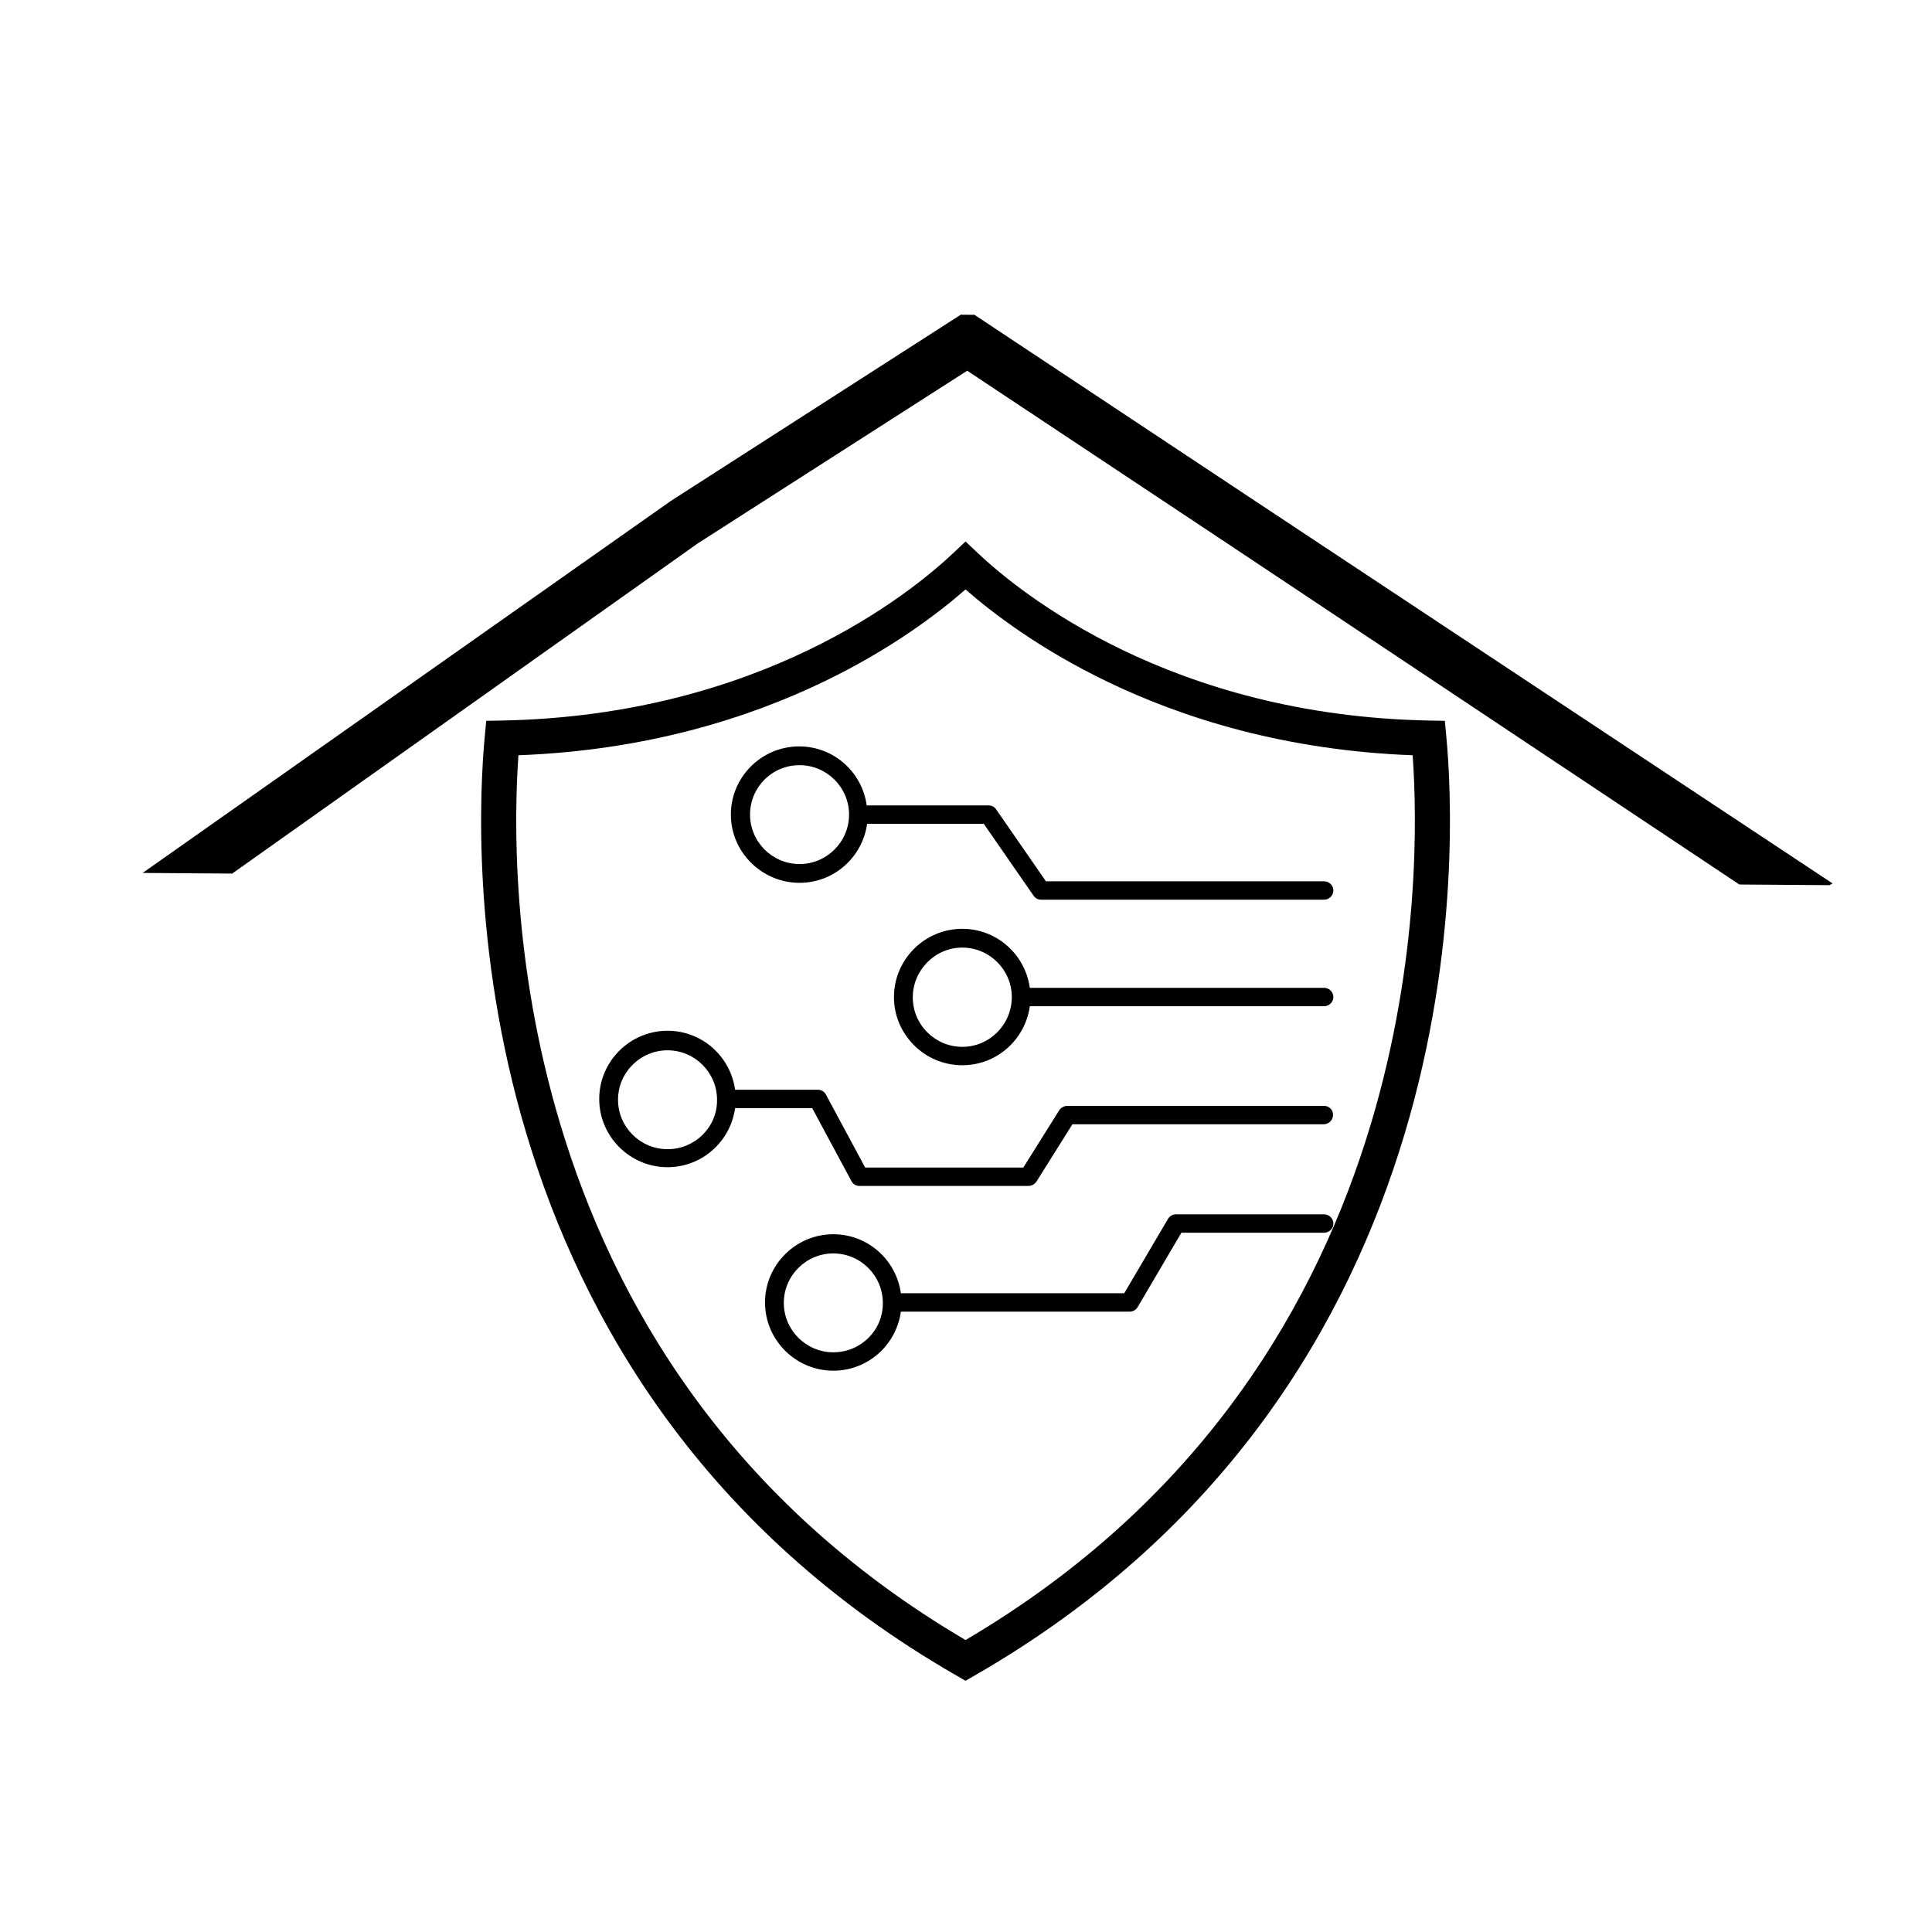
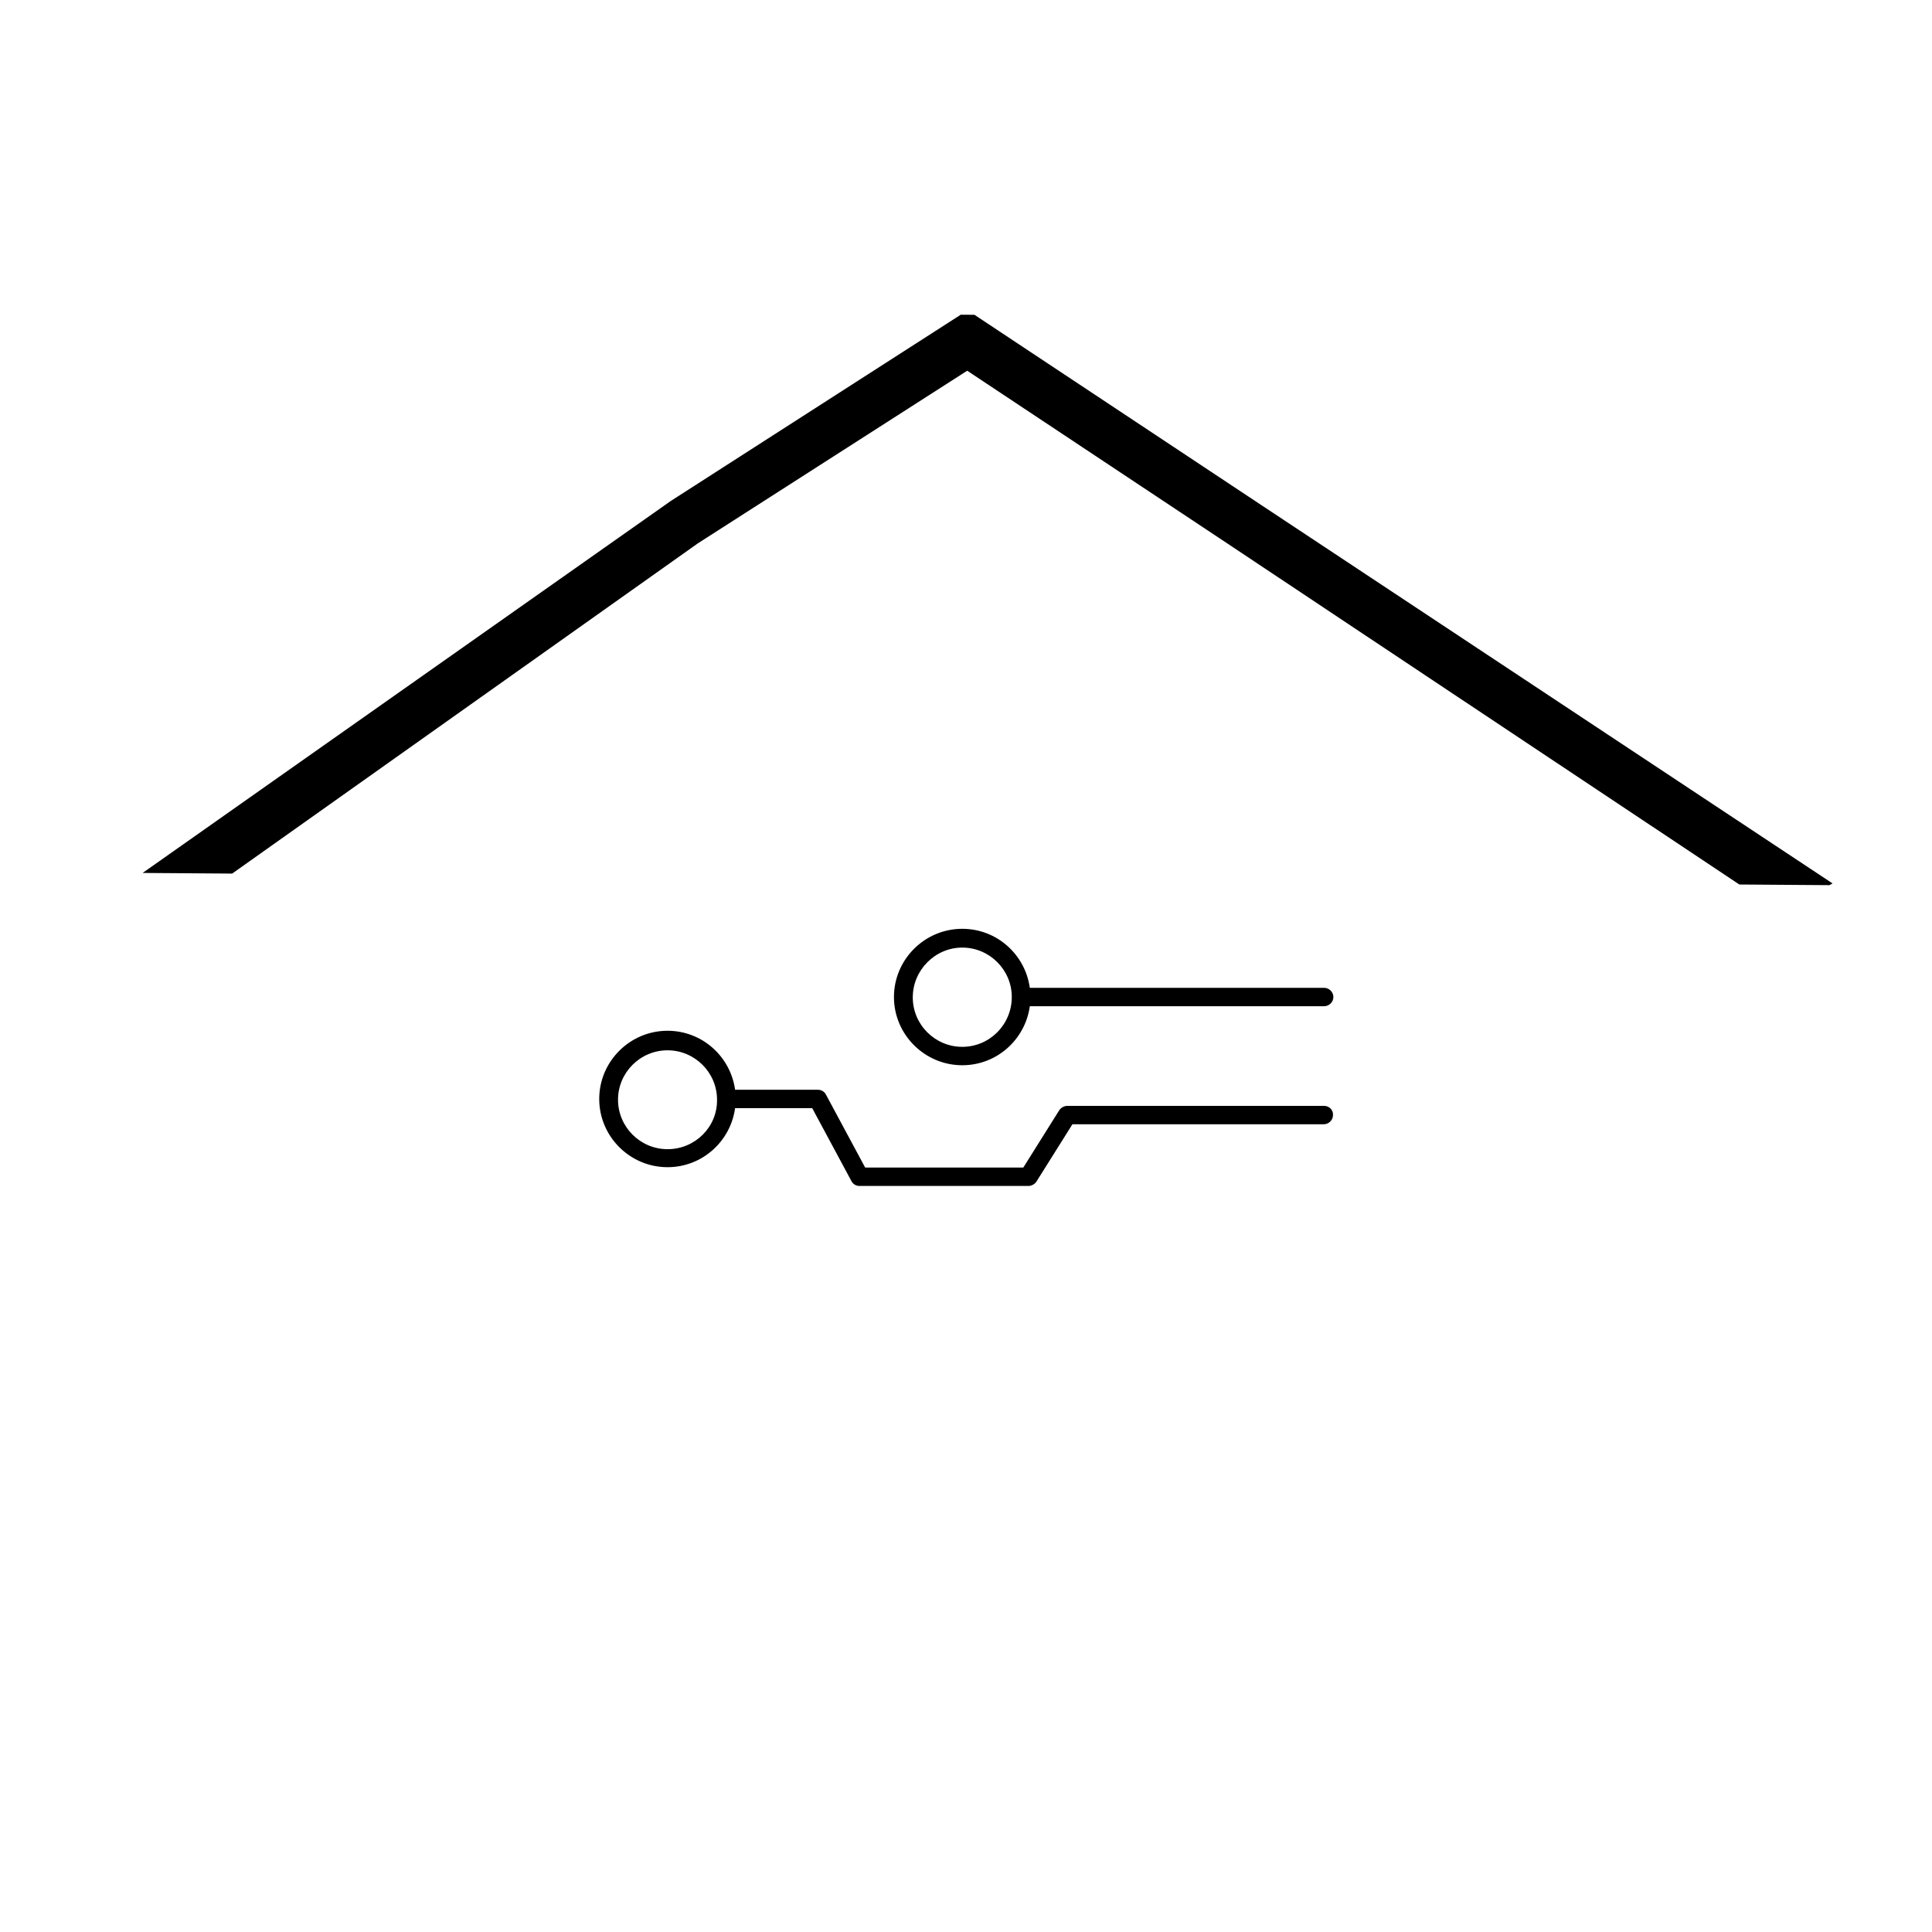
<svg xmlns="http://www.w3.org/2000/svg" xmlns:ns1="http://sodipodi.sourceforge.net/DTD/sodipodi-0.dtd" xmlns:ns2="http://www.inkscape.org/namespaces/inkscape" width="500" zoomAndPan="magnify" viewBox="0 0 375 375" height="500" preserveAspectRatio="xMidYMid meet" version="1.0" id="svg12" ns1:docname="Logo.svg" ns2:version="1.3.2 (091e20e, 2023-11-25, custom)" ns2:export-filename="Logo.svg" ns2:export-xdpi="96" ns2:export-ydpi="96">
  <ns1:namedview id="namedview12" pagecolor="#ffffff" bordercolor="#000000" borderopacity="0.25" ns2:showpageshadow="2" ns2:pageopacity="0.0" ns2:pagecheckerboard="0" ns2:deskcolor="#d1d1d1" ns2:zoom="1.1610693" ns2:cx="477.57699" ns2:cy="121.87041" ns2:window-width="1920" ns2:window-height="1017" ns2:window-x="-8" ns2:window-y="-8" ns2:window-maximized="1" ns2:current-layer="svg12" />
  <defs id="defs6">
    <clipPath id="1456bf1f7a">
      <path d="M 18.75 33.965 L 356.25 33.965 L 356.25 143.465 L 18.75 143.465 Z M 18.75 33.965 " clip-rule="nonzero" id="path1" />
    </clipPath>
    <clipPath id="6776f77825">
-       <path d="M 93 105.035 L 282 105.035 L 282 326.285 L 93 326.285 Z M 93 105.035 " clip-rule="nonzero" id="path2" />
-     </clipPath>
+       </clipPath>
    <clipPath id="06948dd2e6">
      <path d="M 141 144.711 L 258.809 144.711 L 258.809 175 L 141 175 Z M 141 144.711 " clip-rule="nonzero" id="path3" />
    </clipPath>
    <clipPath id="abe8794fe9">
      <path d="M 173 180 L 258.809 180 L 258.809 207 L 173 207 Z M 173 180 " clip-rule="nonzero" id="path4" />
    </clipPath>
    <clipPath id="83fc7b6dd5">
      <path d="M 116.309 200 L 258.809 200 L 258.809 231 L 116.309 231 Z M 116.309 200 " clip-rule="nonzero" id="path5" />
    </clipPath>
    <clipPath id="63a943d116">
      <path d="M 148 235 L 258.809 235 L 258.809 266.211 L 148 266.211 Z M 148 235 " clip-rule="nonzero" id="path6" />
    </clipPath>
  </defs>
  <g clip-path="url(#1456bf1f7a)" id="g7" transform="rotate(0.415,-3557.771,81.598)">
    <path fill="#000000" d="M 346.19,148.732 239.402,78.711 187.566,44.828 135.531,78.711 45.512,143.532 28.086,143.566 130.223,70.52 187.566,33.098 244.777,70.453 356.25,143.129" fill-opacity="1" fill-rule="nonzero" id="path7" ns1:nodetypes="cccccccccc" />
  </g>
  <g clip-path="url(#6776f77825)" id="g8">
    <path fill="#000000" d="M 100.629 146.594 C 99.781 158.445 99.223 186.402 108.727 218.133 C 119.004 252.43 141.086 291.09 187.41 318.328 C 233.73 291.09 255.82 252.43 266.094 218.133 C 275.602 186.402 275.043 158.445 274.195 146.594 C 249.434 145.668 229.672 139.414 214.926 132.312 C 201.777 125.973 192.598 118.953 187.41 114.41 C 182.223 118.953 173.047 125.973 159.895 132.312 C 145.152 139.414 125.387 145.668 100.629 146.594 Z M 102.184 220.086 C 91.41 184.117 93.168 152.719 94.094 142.949 L 94.379 139.914 L 97.43 139.855 C 122.48 139.379 142.324 133.203 156.957 126.152 C 171.512 119.137 180.883 111.266 185.07 107.312 L 187.41 105.105 L 189.746 107.312 C 193.941 111.266 203.309 119.137 217.863 126.152 C 232.5 133.203 252.34 139.379 277.387 139.855 L 280.441 139.914 L 280.727 142.949 C 281.652 152.719 283.41 184.117 272.637 220.086 C 261.824 256.176 238.445 296.906 189.105 325.262 L 187.41 326.234 L 185.715 325.262 C 136.375 296.906 112.996 256.176 102.184 220.086 " fill-opacity="1" fill-rule="nonzero" id="path8" />
  </g>
  <g clip-path="url(#06948dd2e6)" id="g9">
-     <path fill="#000000" d="M 155.191 171.355 C 161.898 171.355 167.41 166.371 168.305 159.898 L 190.949 159.898 L 200.633 173.883 C 201.004 174.406 201.527 174.629 202.121 174.629 L 257.02 174.629 C 257.988 174.629 258.809 173.809 258.809 172.844 C 258.809 171.875 257.988 171.059 257.02 171.059 L 203.016 171.059 L 193.332 157.074 C 192.961 156.551 192.438 156.328 191.844 156.328 L 168.227 156.328 C 167.336 149.855 161.824 144.875 155.117 144.875 C 147.816 144.875 141.859 150.824 141.859 158.113 C 141.859 165.402 147.891 171.355 155.191 171.355 Z M 155.191 148.52 C 160.48 148.52 164.801 152.832 164.801 158.113 C 164.801 163.395 160.48 167.711 155.191 167.711 C 149.902 167.711 145.582 163.395 145.582 158.113 C 145.582 152.832 149.828 148.52 155.191 148.52 Z M 155.191 148.52 " fill-opacity="1" fill-rule="nonzero" id="path9" />
-   </g>
+     </g>
  <g clip-path="url(#abe8794fe9)" id="g10">
    <path fill="#000000" d="M 257.02 191.738 L 199.887 191.738 C 198.992 185.266 193.48 180.281 186.777 180.281 C 179.477 180.281 173.516 186.234 173.516 193.523 C 173.516 200.812 179.477 206.762 186.777 206.762 C 193.48 206.762 198.992 201.781 199.887 195.309 L 257.02 195.309 C 257.988 195.309 258.809 194.488 258.809 193.523 C 258.809 192.555 257.988 191.738 257.02 191.738 Z M 186.777 203.191 C 181.488 203.191 177.168 198.879 177.168 193.598 C 177.168 188.316 181.488 183.926 186.777 183.926 C 192.066 183.926 196.387 188.242 196.387 193.523 C 196.387 198.879 192.066 203.191 186.777 203.191 Z M 186.777 203.191 " fill-opacity="1" fill-rule="nonzero" id="path10" />
  </g>
  <g clip-path="url(#83fc7b6dd5)" id="g11">
    <path fill="#000000" d="M 257.02 214.648 L 207.188 214.648 C 206.59 214.648 205.996 214.945 205.621 215.465 L 198.621 226.625 L 167.93 226.625 L 160.332 212.492 C 160.035 211.895 159.438 211.523 158.77 211.523 L 142.68 211.523 C 141.785 205.051 136.273 200.07 129.566 200.07 C 122.27 200.07 116.309 206.02 116.309 213.309 C 116.309 220.598 122.27 226.551 129.566 226.551 C 136.273 226.551 141.785 221.566 142.68 215.094 L 157.652 215.094 L 165.25 229.227 C 165.547 229.824 166.145 230.195 166.812 230.195 L 199.59 230.195 C 200.184 230.195 200.781 229.898 201.152 229.379 L 208.156 218.219 L 256.945 218.219 C 257.914 218.219 258.734 217.402 258.734 216.434 C 258.809 215.465 257.988 214.648 257.02 214.648 Z M 129.566 223.055 C 124.277 223.055 119.957 218.738 119.957 213.457 C 119.957 208.176 124.277 203.863 129.566 203.863 C 134.855 203.863 139.176 208.176 139.176 213.457 C 139.25 218.738 134.93 223.055 129.566 223.055 Z M 129.566 223.055 " fill-opacity="1" fill-rule="nonzero" id="path11" />
  </g>
  <g clip-path="url(#63a943d116)" id="g12">
-     <path fill="#000000" d="M 257.02 235.699 L 228.27 235.699 C 227.598 235.699 227 236.07 226.703 236.594 L 218.211 251.023 L 174.859 251.023 C 173.965 244.551 168.453 239.566 161.746 239.566 C 154.449 239.566 148.488 245.52 148.488 252.809 C 148.488 260.098 154.449 266.051 161.746 266.051 C 168.453 266.051 173.965 261.066 174.859 254.594 L 219.254 254.594 C 219.926 254.594 220.52 254.223 220.82 253.703 L 229.309 239.27 L 257.02 239.27 C 257.988 239.27 258.809 238.453 258.809 237.484 C 258.809 236.52 257.988 235.699 257.02 235.699 Z M 161.746 262.48 C 156.457 262.48 152.137 258.164 152.137 252.883 C 152.137 247.602 156.457 243.289 161.746 243.289 C 167.035 243.289 171.355 247.602 171.355 252.883 C 171.43 258.164 167.109 262.48 161.746 262.48 Z M 161.746 262.48 " fill-opacity="1" fill-rule="nonzero" id="path12" />
-   </g>
+     </g>
</svg>